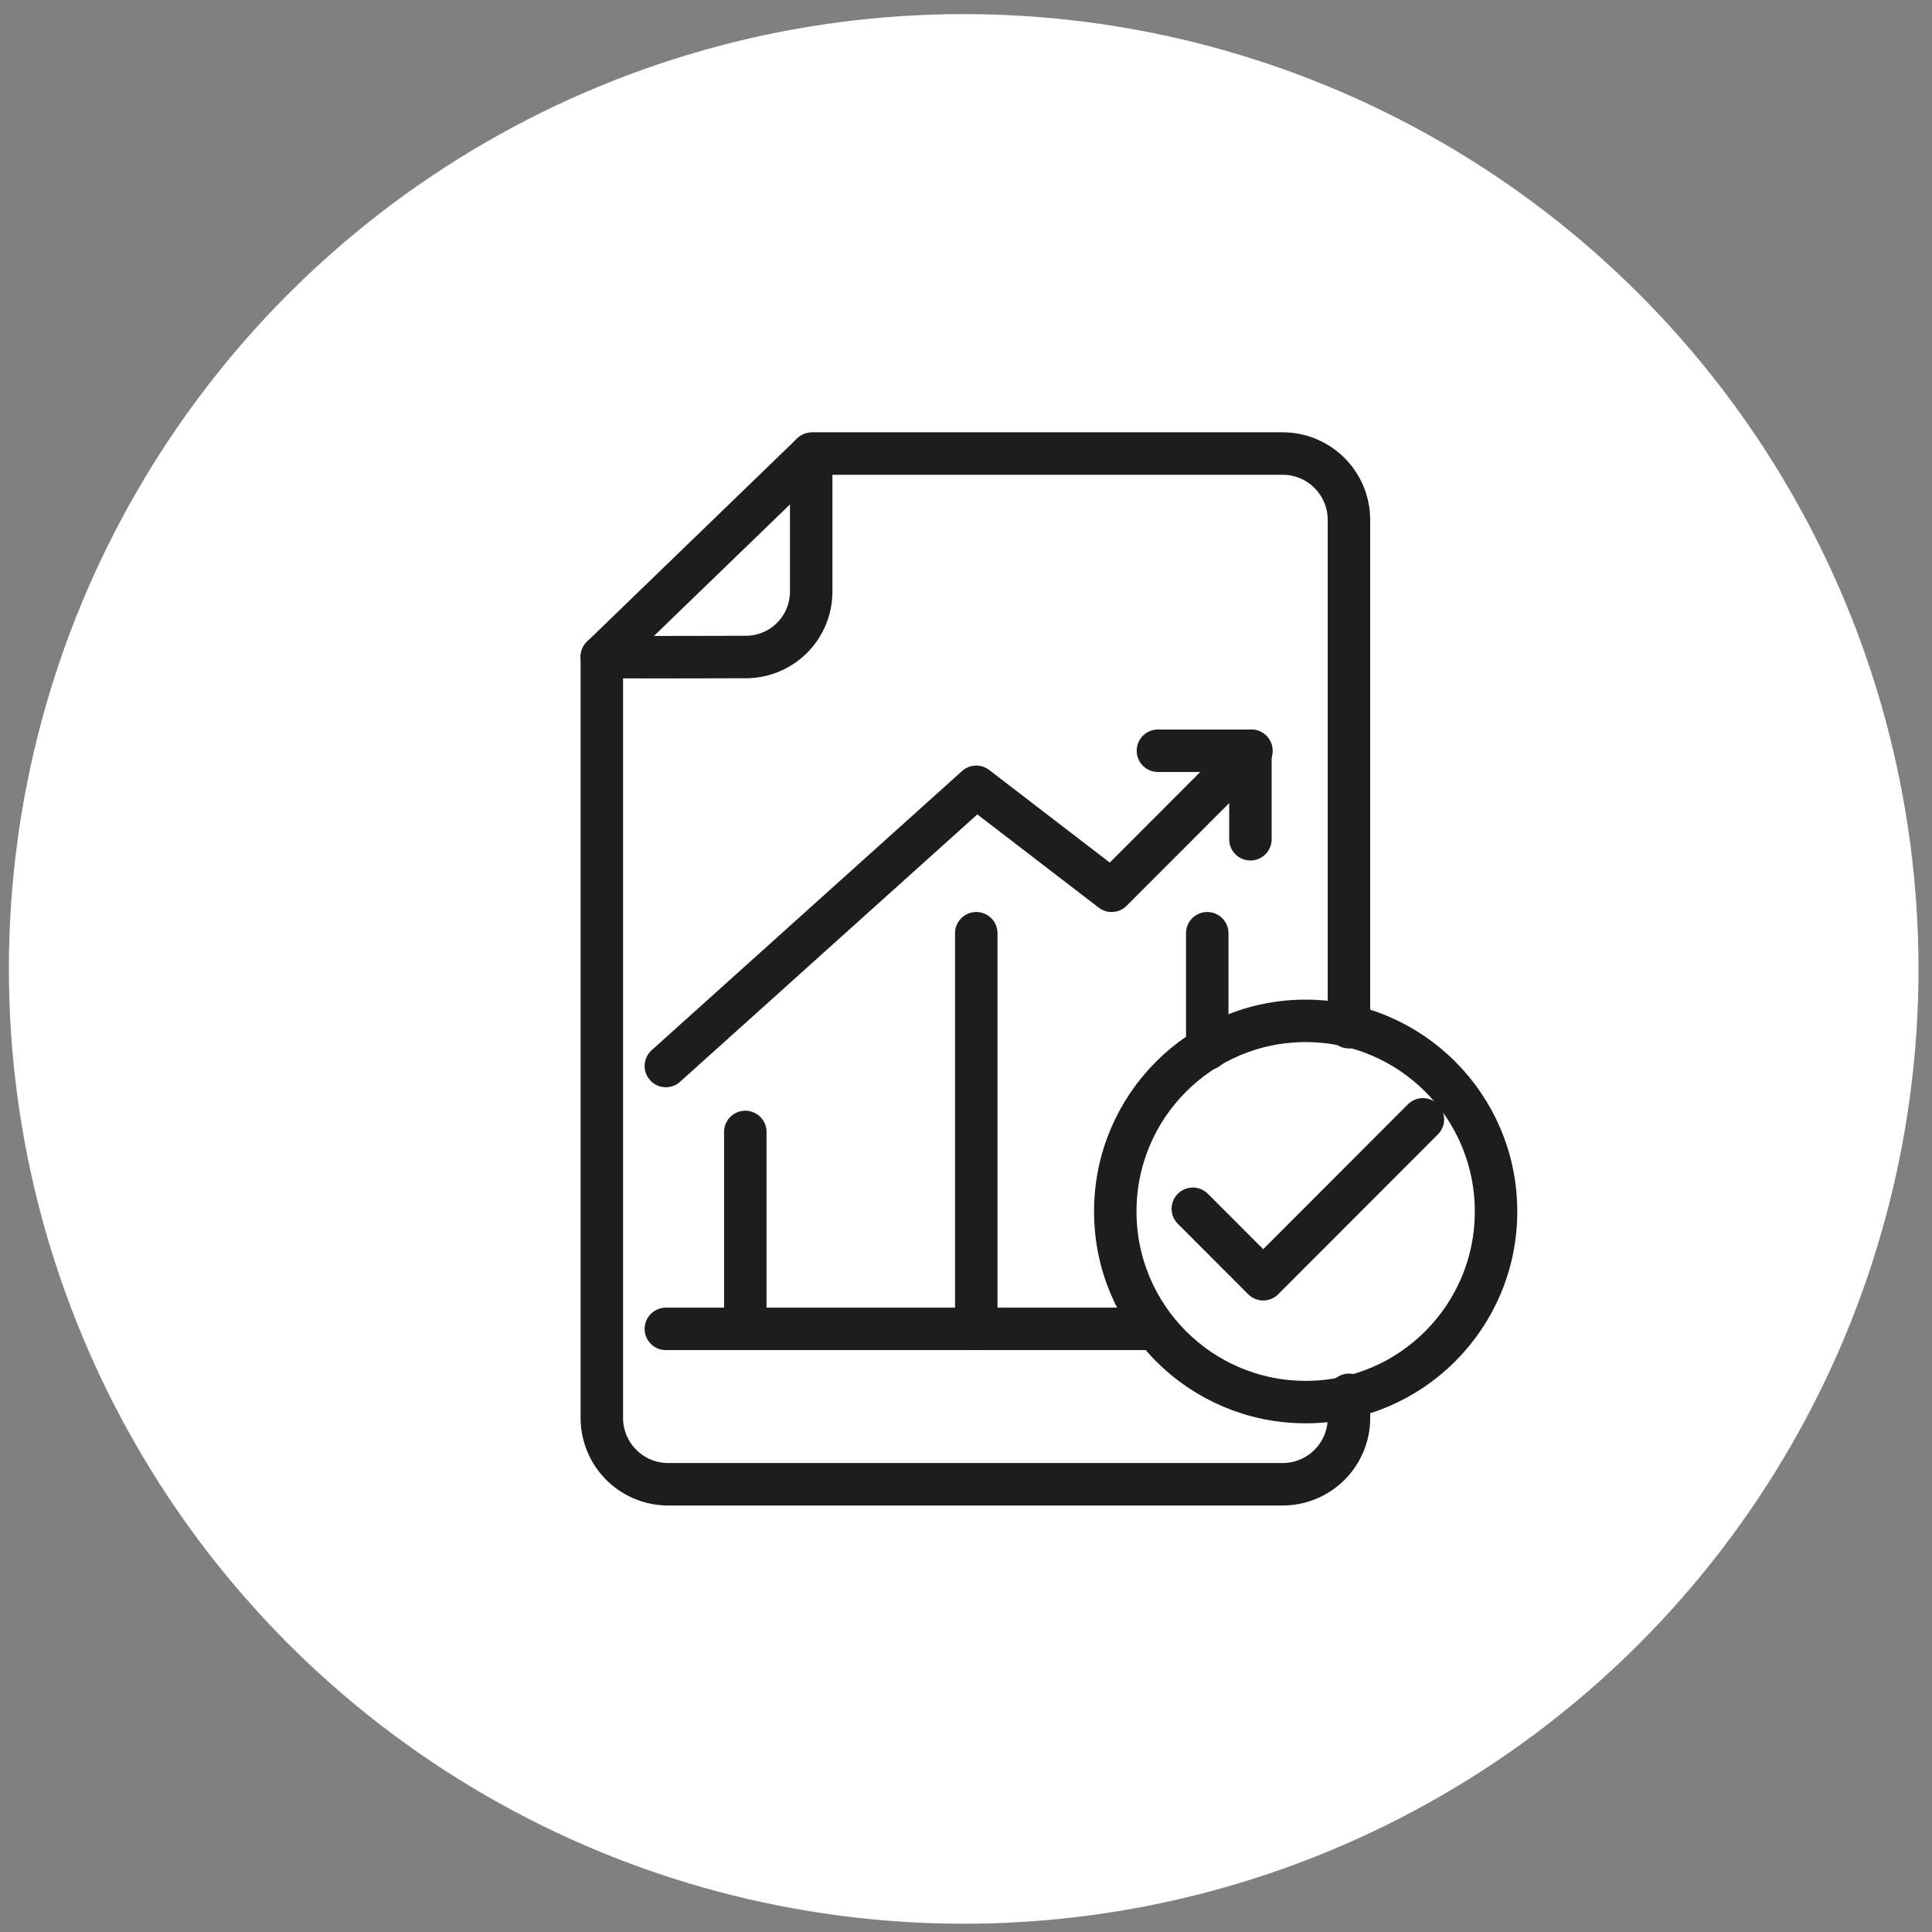
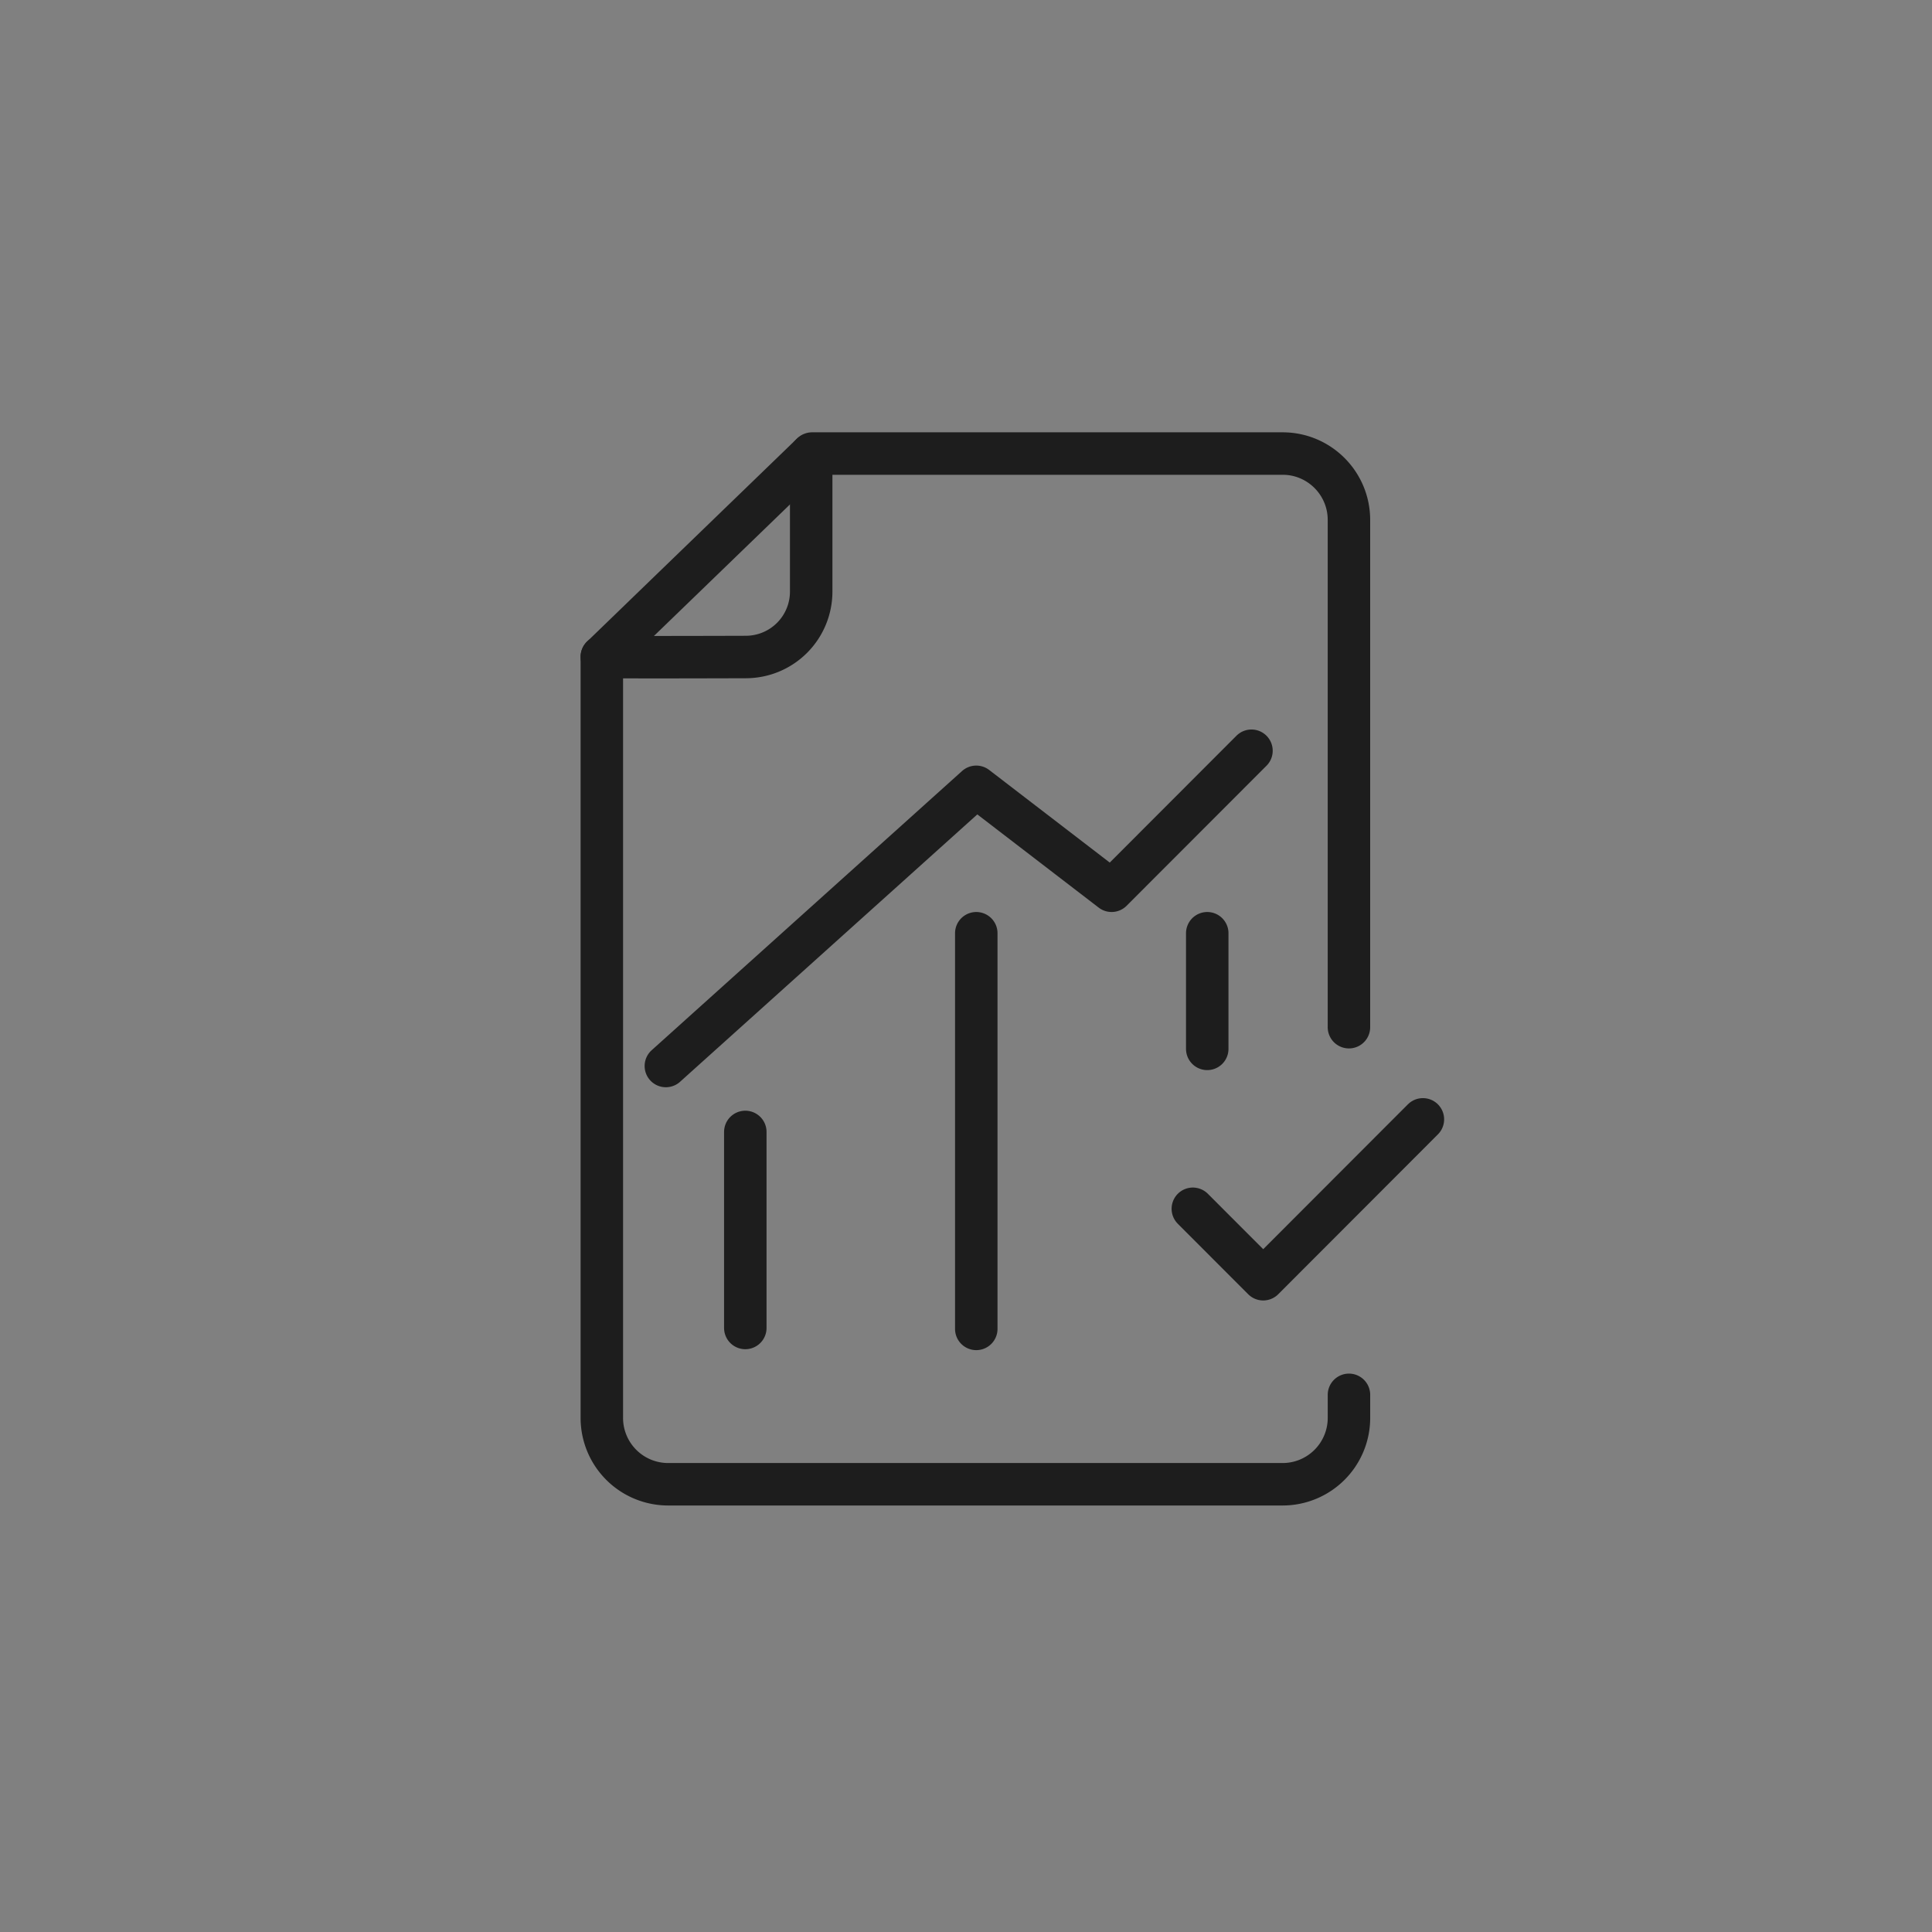
<svg xmlns="http://www.w3.org/2000/svg" width="91" height="91" fill="none">
  <rect width="100%" height="100%" fill="#808080" stroke="none" />
-   <circle cx="45.391" cy="45.637" r="44.973" fill="#fff" />
  <path d="M63.538 65.699v1.086a3.125 3.125 0 0 1-3.123 3.126H31.47a3.125 3.125 0 0 1-3.123-3.126V30.937l9.902-9.574h22.165c1.724 0 3.123 1.4 3.123 3.127v23.892" stroke="#1D1D1D" stroke-width="2" stroke-miterlimit="10" stroke-linecap="round" stroke-linejoin="round" />
  <path d="M28.348 30.935c.025.027 3.906.02 6.79.011a3.08 3.08 0 0 0 3.07-3.082v-6.46M35.105 53.316v9.233M45.984 43.957v18.636M56.863 43.957v5.446M58.946 35.361l-6.588 6.595-6.375-4.896-14.62 13.15" stroke="#1D1D1D" stroke-width="2" stroke-miterlimit="10" stroke-linecap="round" stroke-linejoin="round" />
-   <path d="M54.54 35.361h4.356v4.17M31.363 62.592h22.993M61.499 66.04c4.952 0 8.967-4.02 8.967-8.978 0-4.959-4.015-8.978-8.967-8.978-4.953 0-8.968 4.02-8.968 8.978s4.015 8.978 8.968 8.978z" stroke="#1D1D1D" stroke-width="2" stroke-miterlimit="10" stroke-linecap="round" stroke-linejoin="round" />
  <path d="m56.184 56.935 3.315 3.319 7.522-7.531" stroke="#1D1D1D" stroke-width="2" stroke-miterlimit="10" stroke-linecap="round" stroke-linejoin="round" />
</svg>